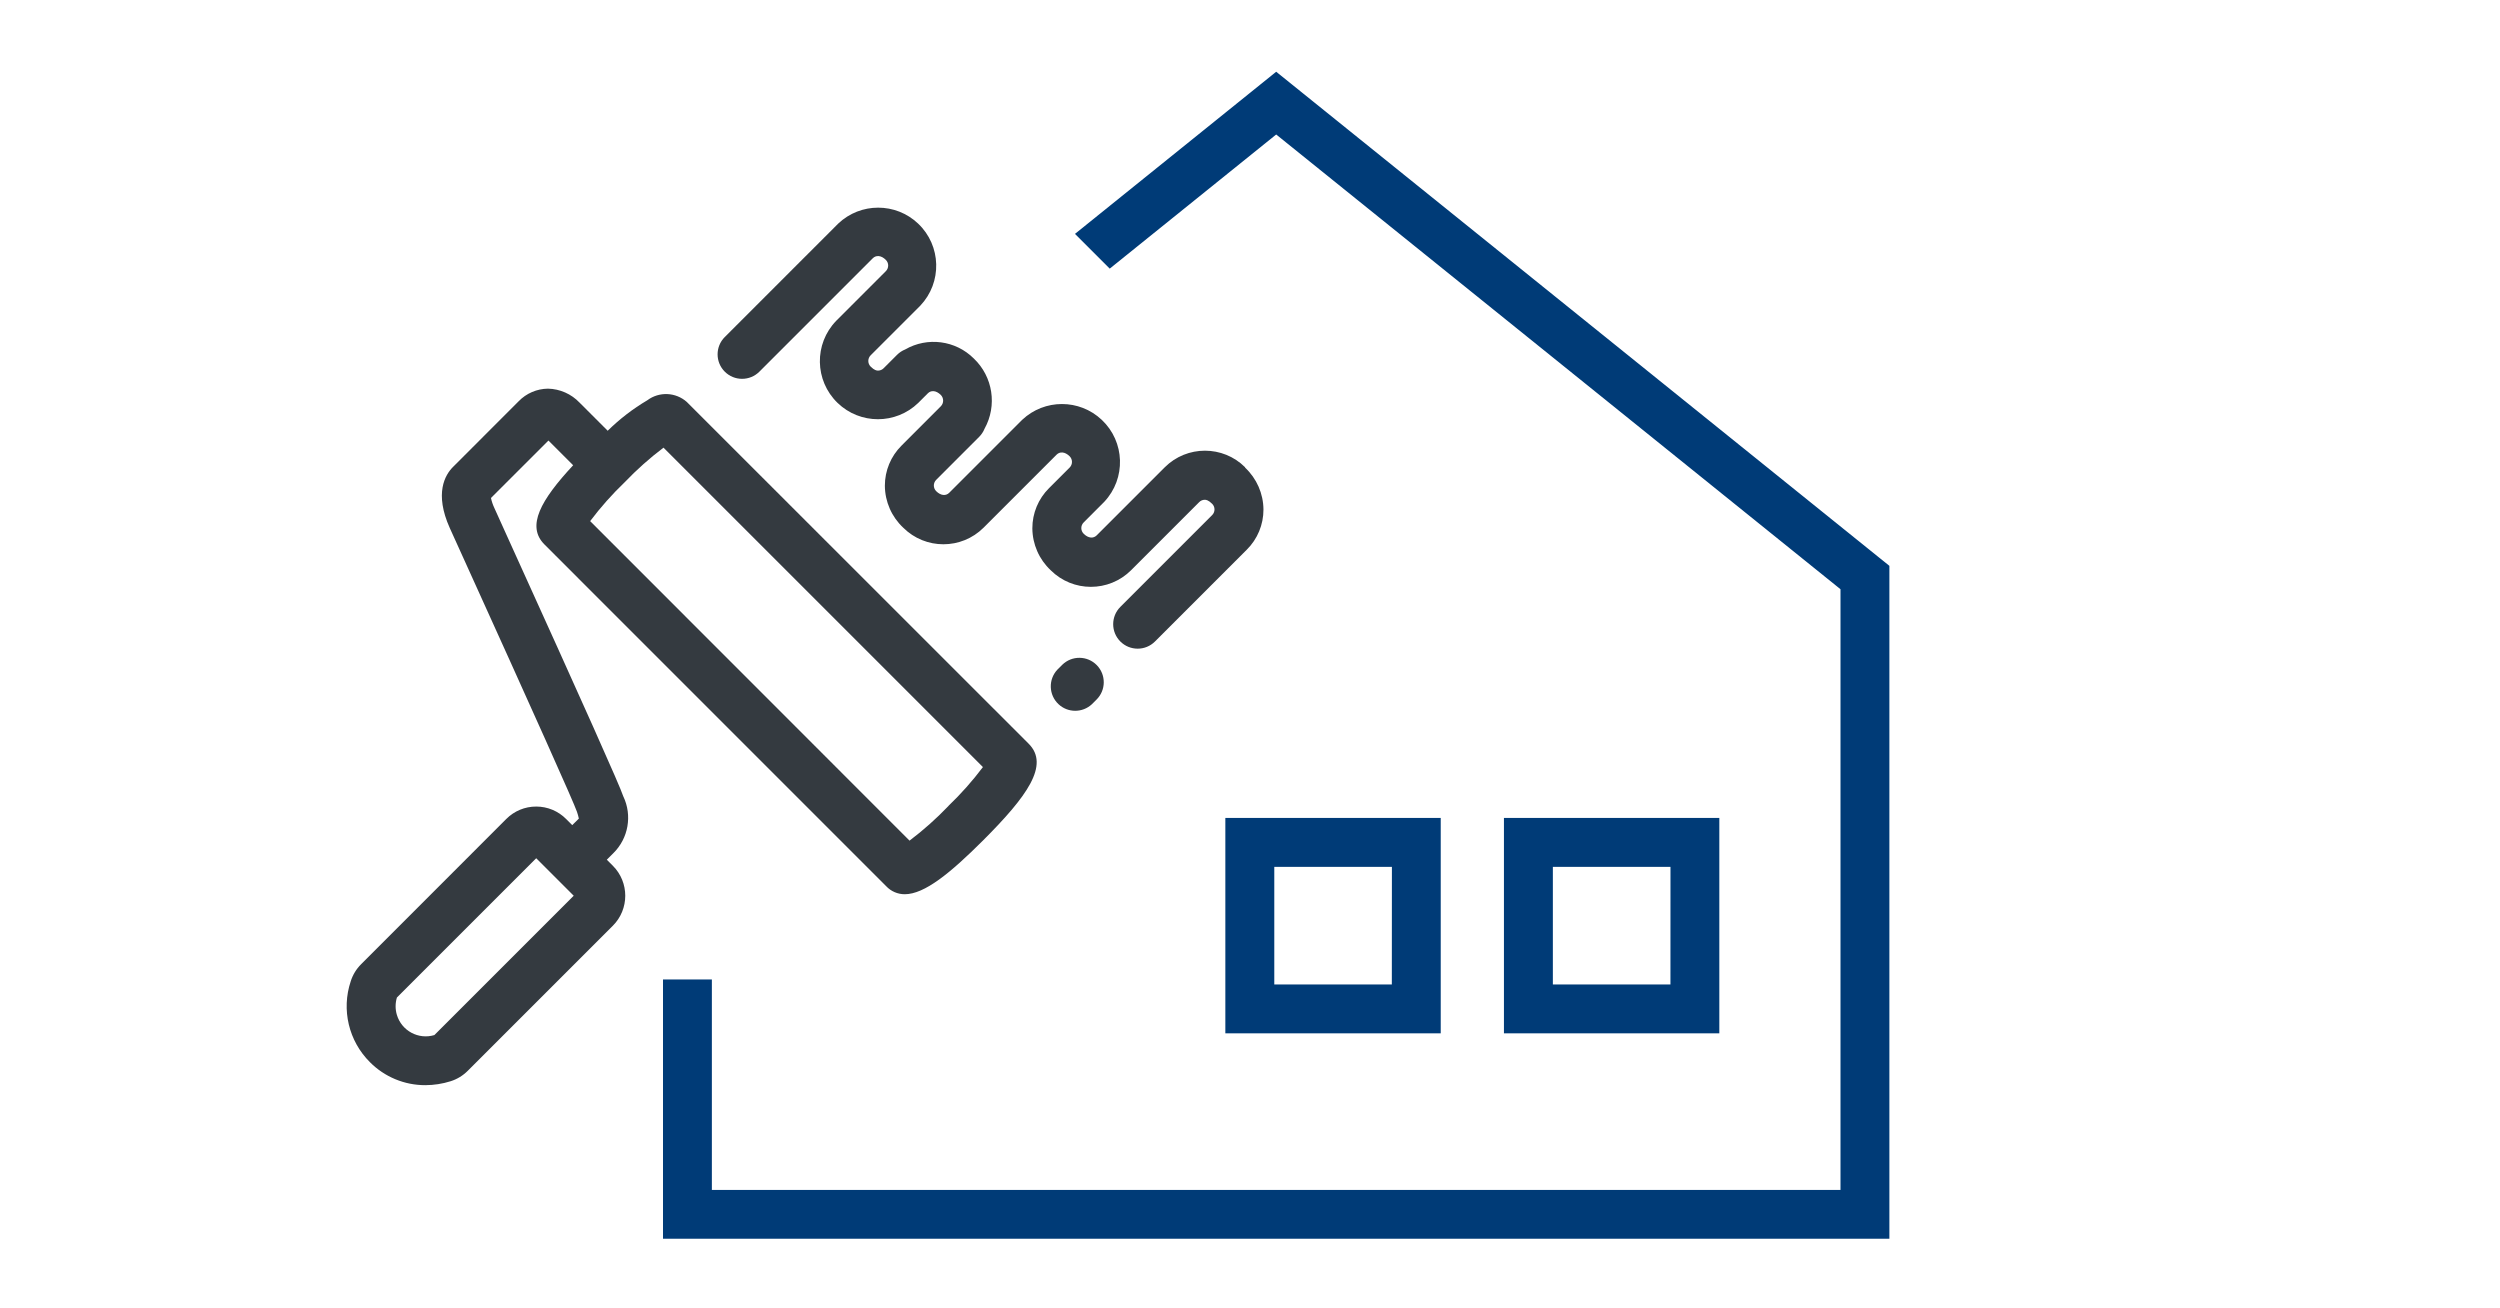
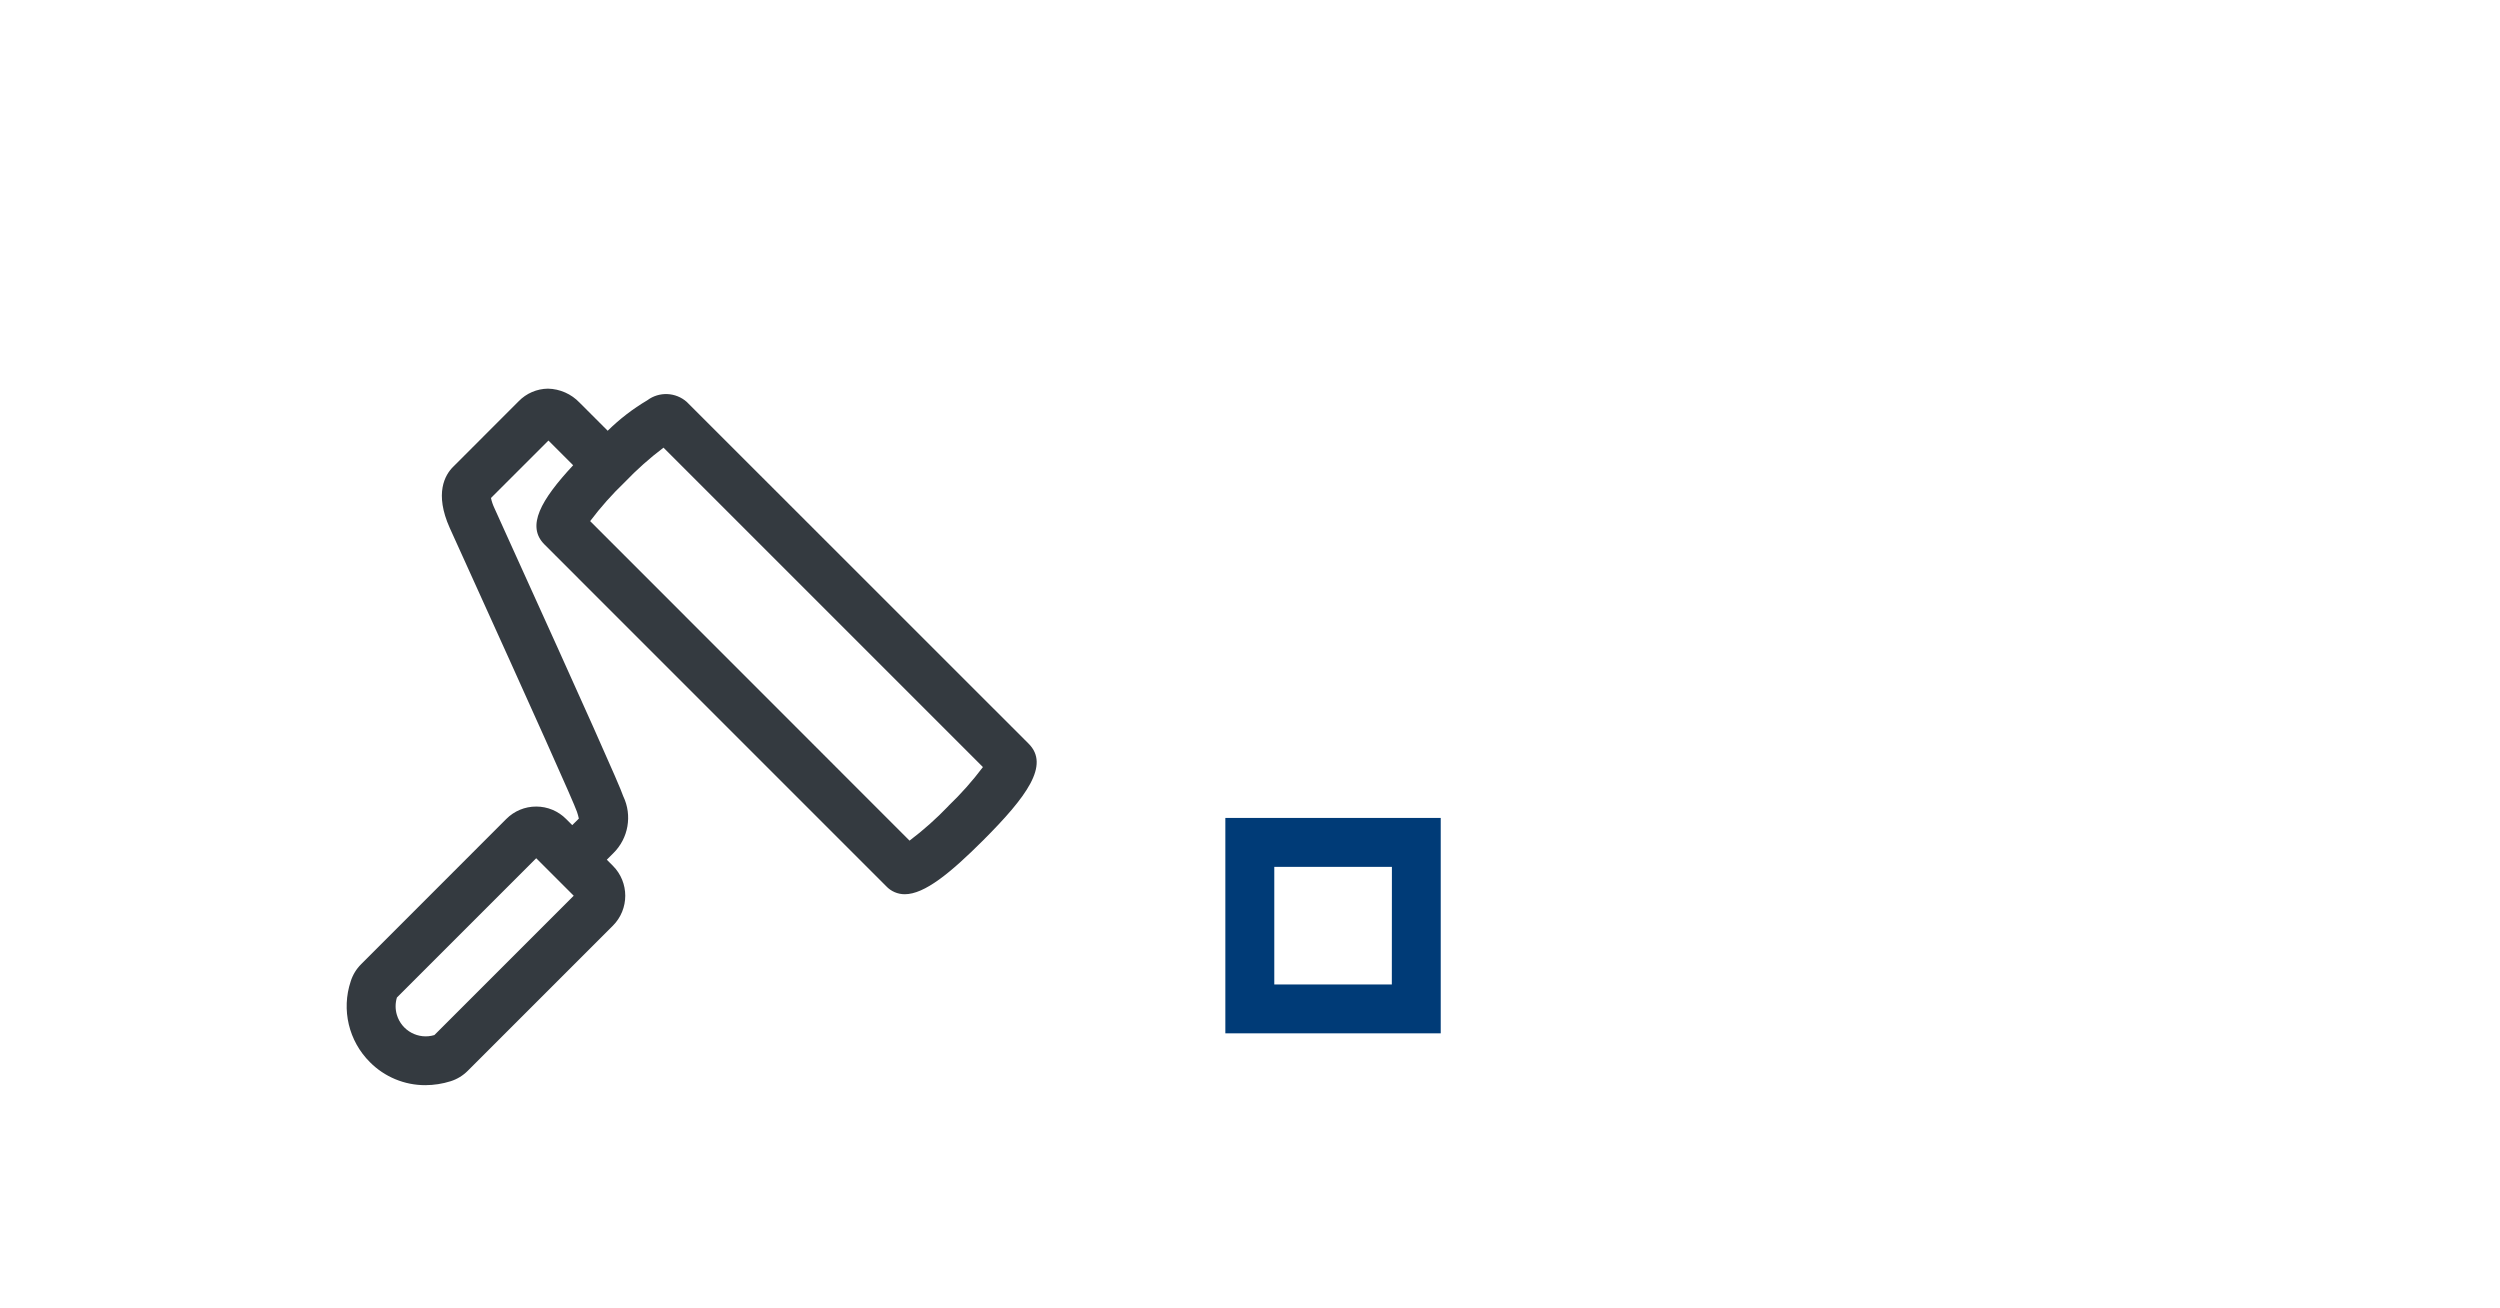
<svg xmlns="http://www.w3.org/2000/svg" id="Ebene_1" width="130" height="68" version="1.1" viewBox="0 0 130 68">
  <defs>
    <style>
      .st0 {
        fill: #343a40;
      }

      .st1 {
        fill: #003b77;
      }
    </style>
  </defs>
-   <path id="Pfad_2000" class="st1" d="M66.362,3.731l-10.463,8.431,1.807,1.807,8.656-6.975,29.344,23.646v31.235h-58.689v-10.944h-2.541v13.484h63.772V29.424L66.362,3.731Z" />
-   <path id="Pfad_2001" class="st1" d="M78.205,53.732h11.2v-11.2h-11.2v11.2ZM86.863,51.191h-6.114v-6.114h6.116l-.002,6.114Z" />
  <path id="Pfad_2002" class="st1" d="M63.718,53.732h11.2v-11.2h-11.2v11.2ZM72.375,51.191h-6.112v-6.114h6.116l-.004,6.114Z" />
  <g id="Gruppe_1361">
    <g id="Gruppe_1360-2">
-       <path id="Pfad_2003" class="st0" d="M55.224,34.583l-.238.236c-.481.511-.456,1.316.055,1.797.488.459,1.248.46,1.738.003l.236-.236c.501-.491.508-1.295.017-1.796s-1.295-.508-1.796-.017c-.004.004-.009.009-.013.013" />
-       <path id="Pfad_2004" class="st0" d="M64.747,24.299c-1.155-1.151-3.024-1.151-4.179,0l-3.543,3.543c-.164.161-.427.16-.675-.089-.162-.161-.162-.422-.001-.584 0-0.0.001-.001.001-.001l1.072-1.074c1.141-1.215,1.081-3.125-.134-4.266-1.161-1.091-2.971-1.091-4.132,0l-3.8,3.8c-.164.161-.426.16-.676-.089-.16-.162-.16-.423,0-.585l2.235-2.236c.121-.121.217-.265.281-.424.668-1.203.438-2.705-.559-3.653-.947-.944-2.409-1.136-3.568-.469-.158.064-.301.158-.421.278l-.7.7c-.078.078-.184.122-.294.121-.064,0-.187-.015-.38-.208-.162-.162-.162-.425,0-.587l2.582-2.582c1.147-1.21,1.096-3.121-.114-4.268-1.165-1.104-2.99-1.104-4.154,0l-5.9,5.9c-.497.497-.497,1.303,0,1.8.497.497,1.303.497,1.8,0l5.9-5.9c.164-.16.428-.161.676.088.162.162.162.424,0,.586l-2.582,2.582c-1.159,1.198-1.127,3.109.071,4.268,1.17,1.132,3.026,1.132,4.196.001l.5-.5h0c.16-.161.422-.163.675.088.159.163.159.423,0,.586l-.01.01-2.034,2.036c-.557.553-.869,1.305-.867,2.09.006.826.351,1.613.954,2.178,1.155,1.151,3.024,1.151,4.179,0l3.8-3.8c.161-.16.424-.16.675.088.162.162.162.424,0,.586l-1.072,1.072c-.557.553-.869,1.305-.867,2.09.006.826.351,1.613.954,2.178,1.155,1.151,3.024,1.151,4.179,0l3.543-3.543c.077-.078.182-.122.292-.122.065,0,.188.017.382.211.162.161.162.422.001.584-0.0 0-.001.001-.001.001l-4.774,4.774c-.497.497-.497,1.303,0,1.8s1.303.497,1.8,0l4.773-4.773c.558-.552.871-1.305.868-2.09-.006-.826-.351-1.613-.954-2.178" />
      <path id="Pfad_2005" class="st0" d="M35.718,20.905c-.578-.516-1.44-.554-2.06-.089-.748.442-1.439.974-2.058,1.583l-1.46-1.46c-.43-.453-1.022-.715-1.646-.729h0c-.576.007-1.126.244-1.526.658l-3.41,3.412c-.412.41-.98,1.37-.169,3.177l.637,1.405c3.787,8.348,5.8,12.84,5.975,13.347.041.117.074.237.1.358l-.006.005-.337.335-.315-.315c-.412-.417-.974-.652-1.56-.651h0c-.585-.001-1.145.232-1.557.647l-7.549,7.553c-.249.248-.434.553-.539.888-.492,1.475-.106,3.102.995,4.2.762.77,1.802,1.203,2.886,1.2.448-.002.892-.071,1.319-.206.337-.107.642-.295.891-.546l7.541-7.54c.859-.861.859-2.256,0-3.117l-.315-.315.337-.337c.788-.775.996-1.966.518-2.962-.189-.571-1.949-4.508-6.071-13.593l-.633-1.4c-.078-.165-.137-.339-.175-.518l2.989-2.987,1.285,1.285c-1.687,1.814-2.446,3.165-1.493,4.118l17.77,17.771c.249.267.599.418.964.418,1.031,0,2.372-1.1,4.07-2.794,2.287-2.287,3.482-3.926,2.375-5.033l-17.773-17.768ZM22.587,53.824c-.828.249-1.7-.221-1.949-1.048-.089-.295-.088-.61.001-.905l7.244-7.243,1.95,1.95-7.246,7.246ZM49.318,41.913c-.625.653-1.301,1.255-2.022,1.8l-16.608-16.615c.543-.721,1.143-1.396,1.794-2.02.624-.653,1.3-1.255,2.02-1.8l16.61,16.61c-.543.721-1.143,1.396-1.794,2.02" />
    </g>
  </g>
</svg>